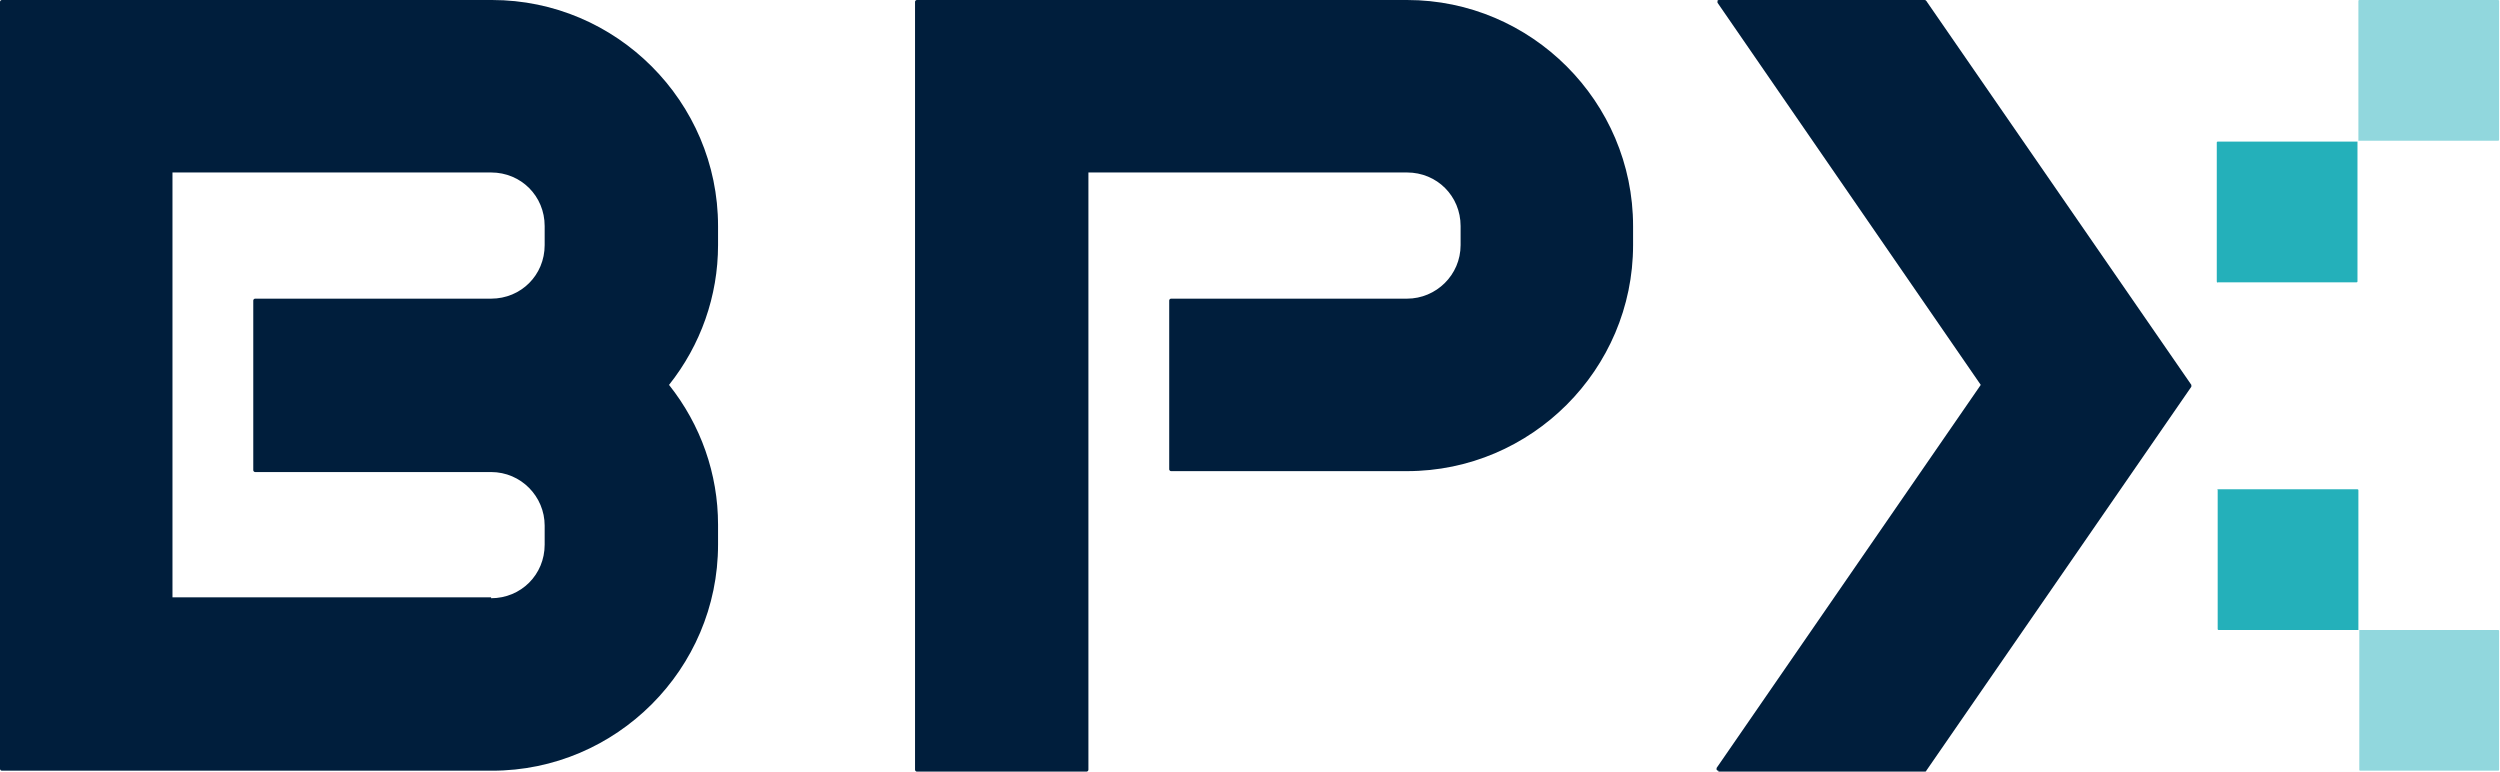
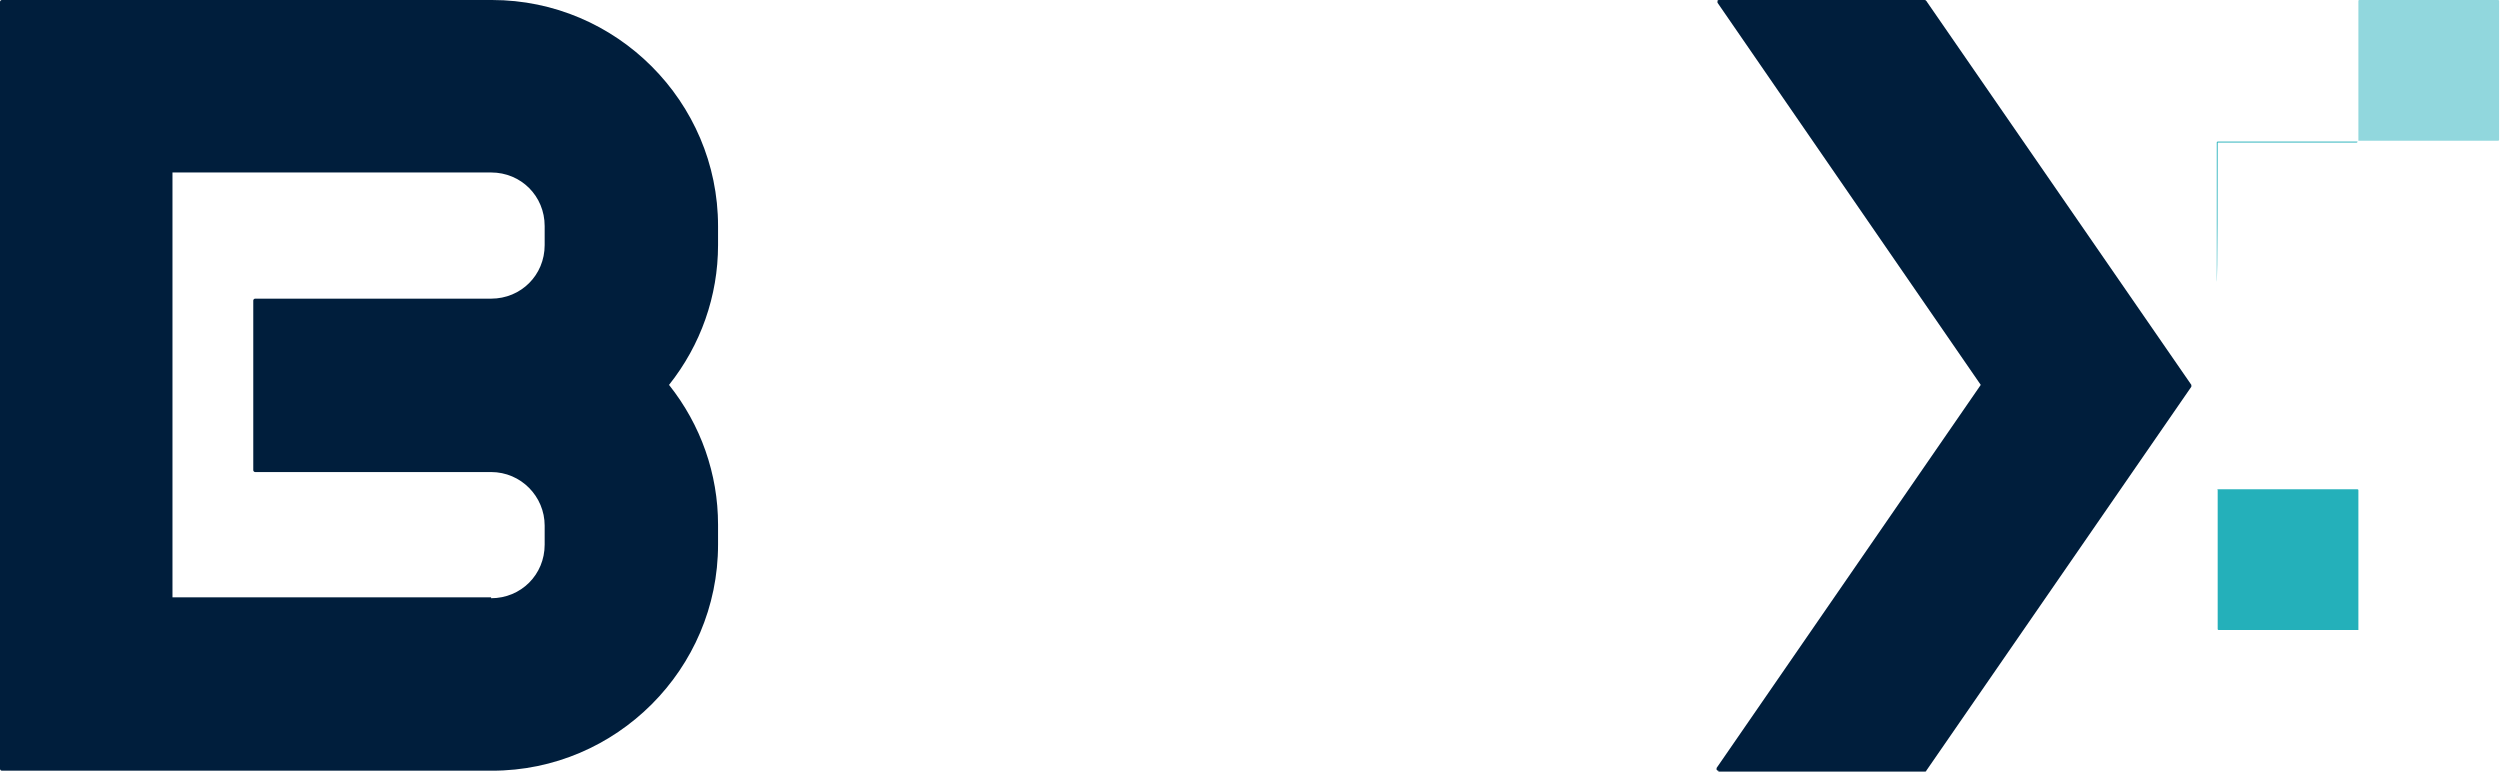
<svg xmlns="http://www.w3.org/2000/svg" version="1.1" id="レイヤー_1" x="0px" y="0px" viewBox="0 0 275.4 85" style="enable-background:new 0 0 275.4 85;" xml:space="preserve">
  <style type="text/css">
	.st0{fill:#001E3C;}
	.st1{fill:#24B0BA;}
	.st2{fill:#91D7DD;}
</style>
  <g>
    <g>
-       <path class="st0" d="M101,85c-0.1,0-0.2-0.1-0.2-0.2V0.2c0-0.1,0.1-0.2,0.2-0.2h54c13.7,0,24.9,11.2,24.9,24.9V27    c0,13.7-11.2,24.9-24.9,24.9h-26c-0.1,0-0.2-0.1-0.2-0.2V33.1c0-0.1,0.1-0.2,0.2-0.2h26c3.2,0,5.9-2.6,5.9-5.9v-2.1    c0-3.3-2.6-5.9-5.9-5.9h-35.1v65.8c0,0.1-0.1,0.2-0.2,0.2H101z" />
      <path class="st0" d="M0.2,84.9c-0.1,0-0.2-0.1-0.2-0.2V0.2C0,0.1,0.1,0,0.2,0h54c13.7,0,24.9,11.2,24.9,24.9V27    c0,5.6-1.9,11-5.4,15.4c3.5,4.4,5.4,9.8,5.4,15.4V60c0,13.7-11.2,24.9-24.9,24.9H0.2z M54.1,65.9c3.3,0,5.9-2.6,5.9-5.9v-2.1    c0-3.2-2.6-5.9-5.9-5.9h-26c-0.1,0-0.2-0.1-0.2-0.2V33.1c0-0.1,0.1-0.2,0.2-0.2h26c3.3,0,5.9-2.6,5.9-5.9v-2.1    c0-3.3-2.6-5.9-5.9-5.9H19v46.8H54.1z" />
      <path class="st0" d="M189.3,84.9c-0.1,0-0.1,0-0.2-0.1c0-0.1,0-0.1,0-0.2l29.1-42.2L189.2,0.3c0-0.1,0-0.1,0-0.2    c0-0.1,0.1-0.1,0.2-0.1L212,0c0.1,0,0.1,0,0.2,0.1l29.2,42.3c0,0.1,0,0.1,0,0.2l-29.2,42.3c0,0.1-0.1,0.1-0.2,0.1H189.3z" />
    </g>
    <g>
      <g>
        <g>
-           <path class="st1" d="M244.2,31V15.7c0-0.1,0.1-0.1,0.1-0.1h15.4V31c0,0.1-0.1,0.1-0.1,0.1h-15.3C244.3,31.2,244.2,31.1,244.2,31      z" />
+           <path class="st1" d="M244.2,31V15.7c0-0.1,0.1-0.1,0.1-0.1h15.4c0,0.1-0.1,0.1-0.1,0.1h-15.3C244.3,31.2,244.2,31.1,244.2,31      z" />
        </g>
      </g>
      <path class="st2" d="M259.8,15.6V0.1c0-0.1,0.1-0.1,0.1-0.1h15.3c0.1,0,0.1,0.1,0.1,0.1v15.3c0,0.1-0.1,0.1-0.1,0.1H259.8z" />
    </g>
    <g>
      <g>
        <g>
          <path class="st1" d="M244.4,53.9l15.3,0c0.1,0,0.1,0.1,0.1,0.1v15.4l-15.4,0c-0.1,0-0.1-0.1-0.1-0.1V54      C244.2,53.9,244.3,53.9,244.4,53.9z" />
        </g>
      </g>
-       <path class="st2" d="M259.8,69.4h15.4c0.1,0,0.1,0.1,0.1,0.1v15.3c0,0.1-0.1,0.1-0.1,0.1H260c-0.1,0-0.1-0.1-0.1-0.1V69.4z" />
    </g>
  </g>
</svg>